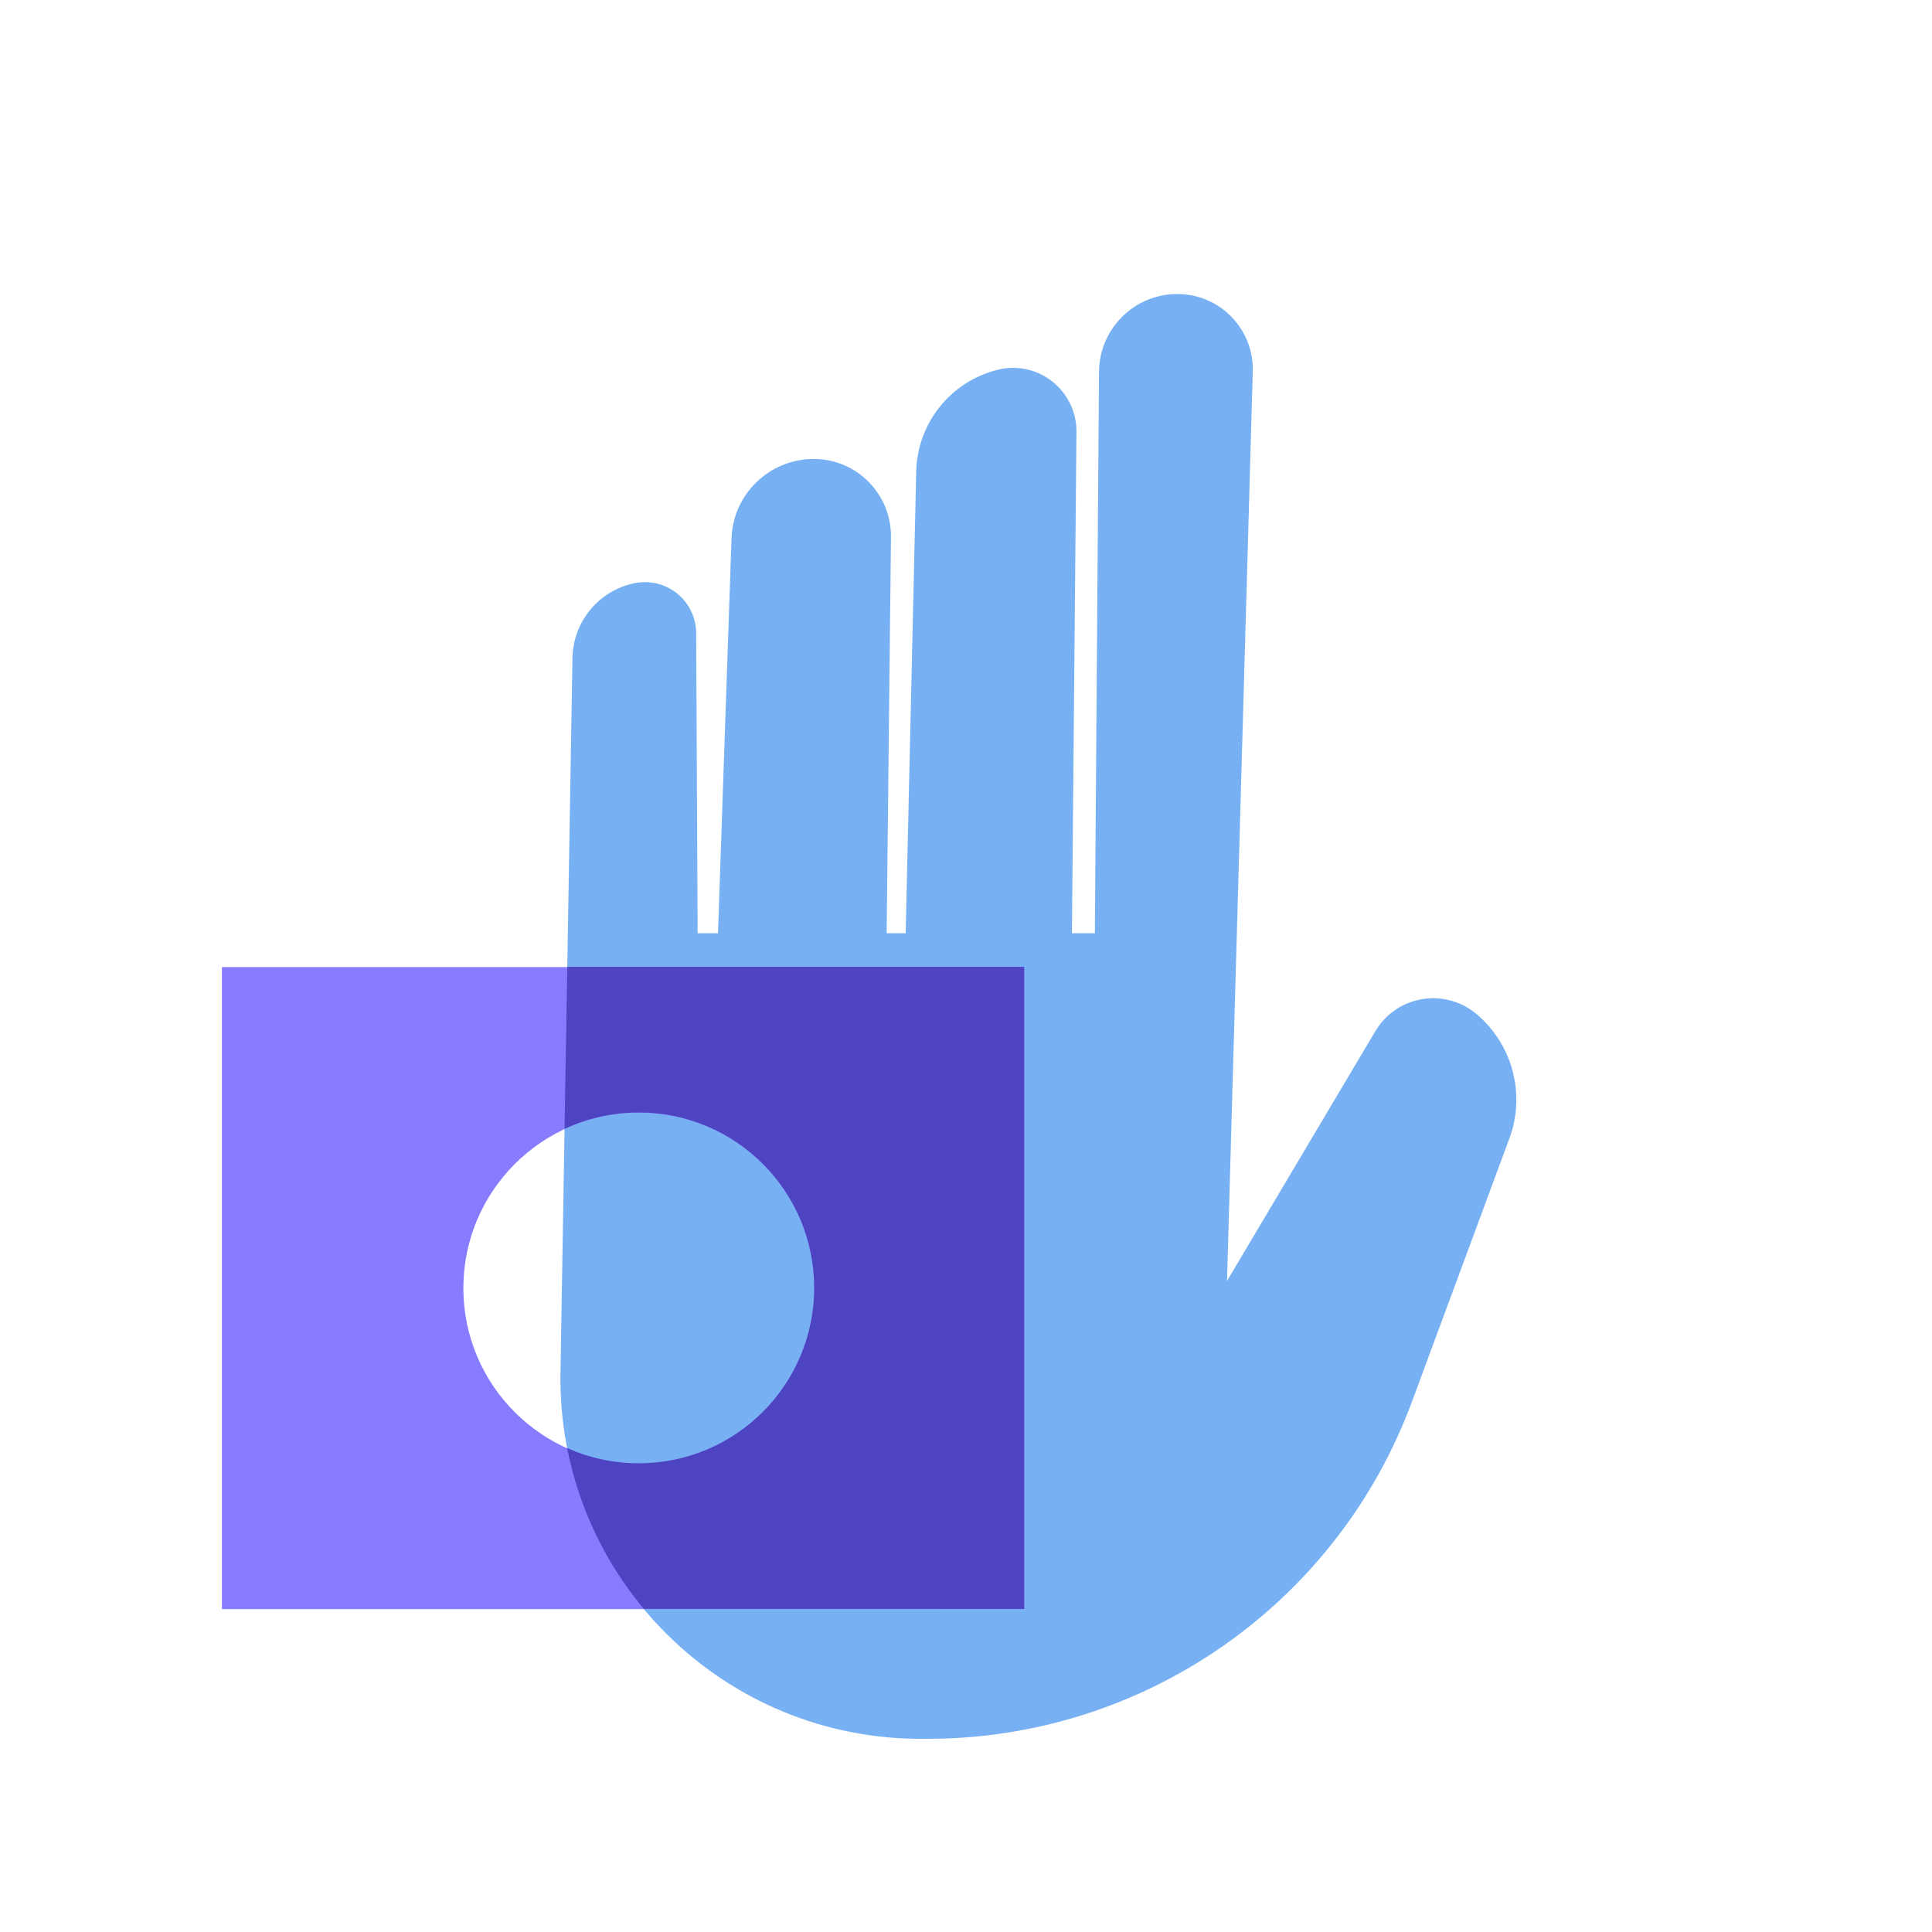
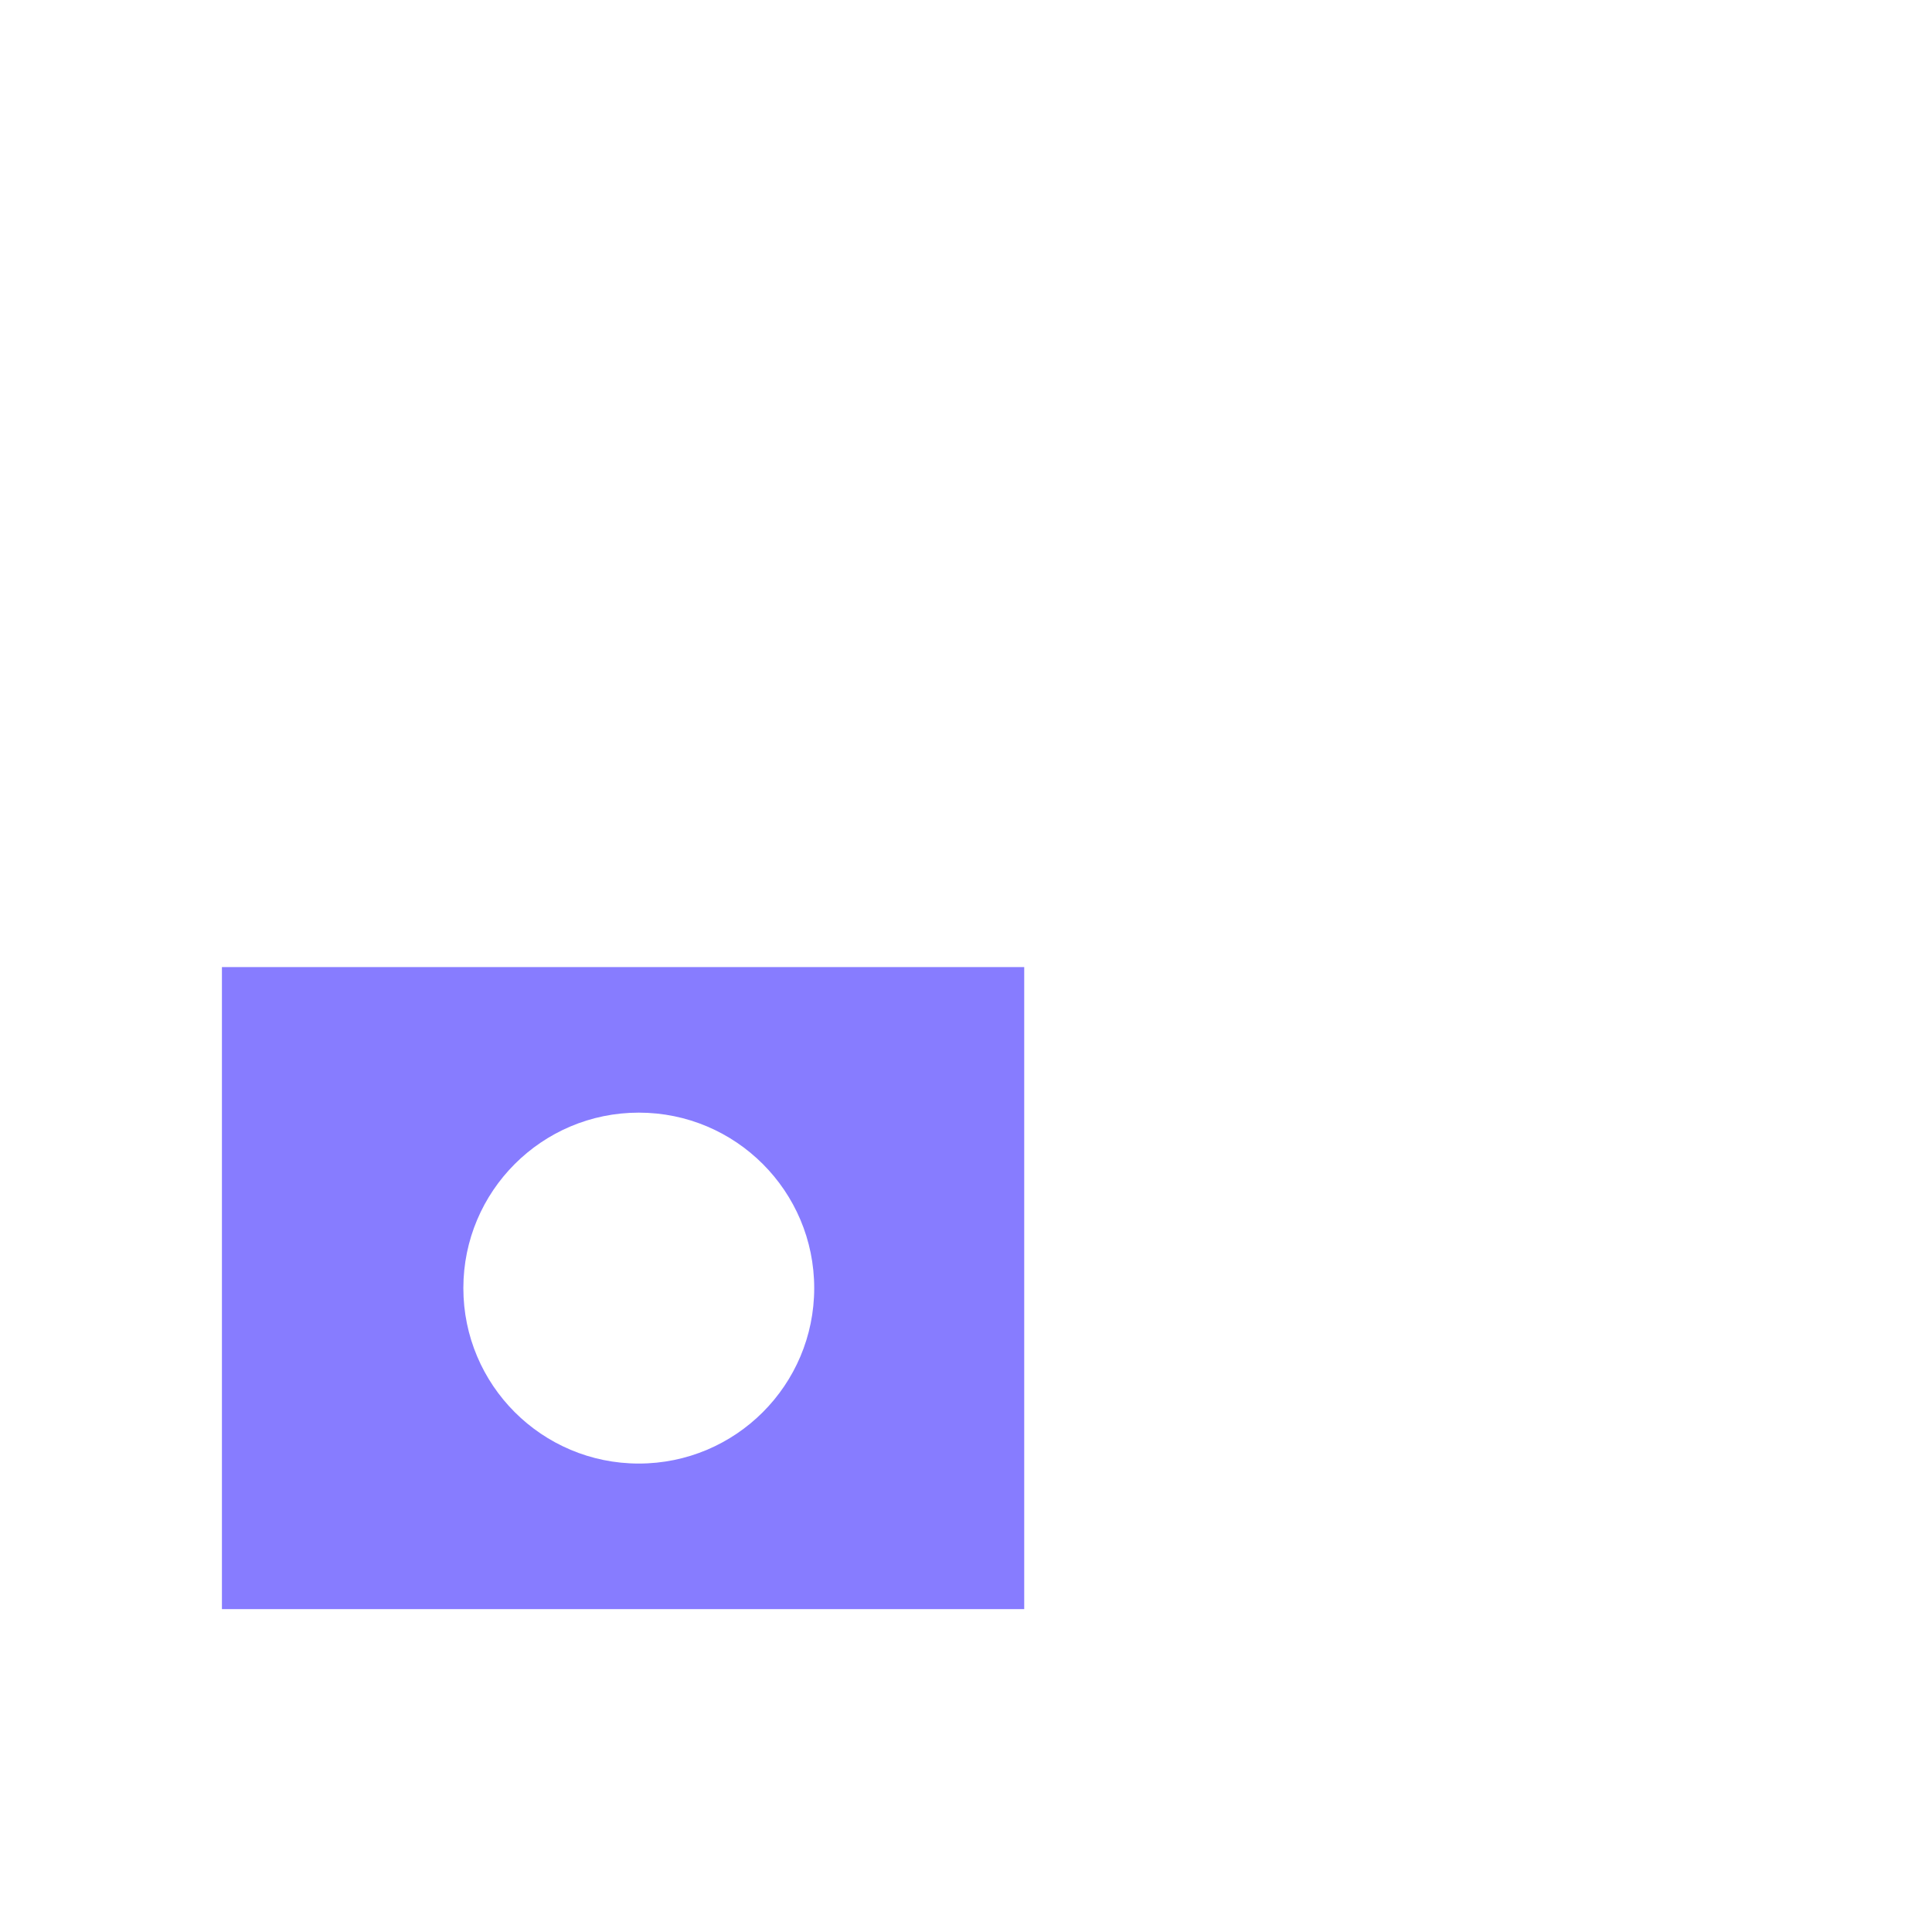
<svg xmlns="http://www.w3.org/2000/svg" width="30" height="30" viewBox="0 0 30 30" fill="none">
-   <path fill-rule="evenodd" clip-rule="evenodd" d="M14.298 27H14.405C17.76 27 20.761 24.911 21.925 21.764L23.438 17.677C23.693 16.988 23.486 16.214 22.923 15.743C22.48 15.374 21.823 15.433 21.453 15.875C21.418 15.918 21.386 15.963 21.357 16.011L19.053 19.89L19.453 5.769C19.471 5.123 18.962 4.584 18.316 4.566C18.304 4.565 18.292 4.565 18.28 4.565C17.613 4.566 17.07 5.106 17.065 5.774L17.001 14.491H16.645L16.715 6.706C16.719 6.162 16.282 5.717 15.738 5.712C15.655 5.712 15.572 5.721 15.491 5.742C14.762 5.923 14.244 6.57 14.227 7.322L14.063 14.491H13.768L13.835 8.34C13.842 7.677 13.311 7.134 12.648 7.127C12.64 7.127 12.633 7.127 12.625 7.127C11.941 7.133 11.382 7.676 11.359 8.36L11.149 14.491H10.833L10.81 9.832C10.808 9.392 10.45 9.037 10.01 9.039C9.958 9.04 9.906 9.045 9.855 9.055C9.3 9.168 8.898 9.652 8.889 10.219L8.703 21.311C8.651 24.401 11.114 26.948 14.204 27C14.235 27 14.266 27 14.298 27Z" fill="#77B1F4" />
  <path fill-rule="evenodd" clip-rule="evenodd" d="M3.446 15.017H15.904V24.986H3.446L3.446 15.017ZM7.195 20.002C7.195 21.506 8.415 22.726 9.919 22.726C11.424 22.726 12.643 21.506 12.643 20.002C12.643 18.497 11.424 17.277 9.919 17.277C8.415 17.277 7.195 18.497 7.195 20.002Z" fill="#877CFF" />
-   <path fill-rule="evenodd" clip-rule="evenodd" d="M15.903 15.013V24.983L9.996 24.982C9.407 24.275 8.99 23.421 8.806 22.485C9.146 22.637 9.522 22.722 9.918 22.722C11.423 22.722 12.643 21.502 12.643 19.998C12.643 18.493 11.423 17.274 9.918 17.274C9.506 17.274 9.116 17.365 8.766 17.529L8.809 15.013L15.903 15.013Z" fill="#4E43C1" />
</svg>